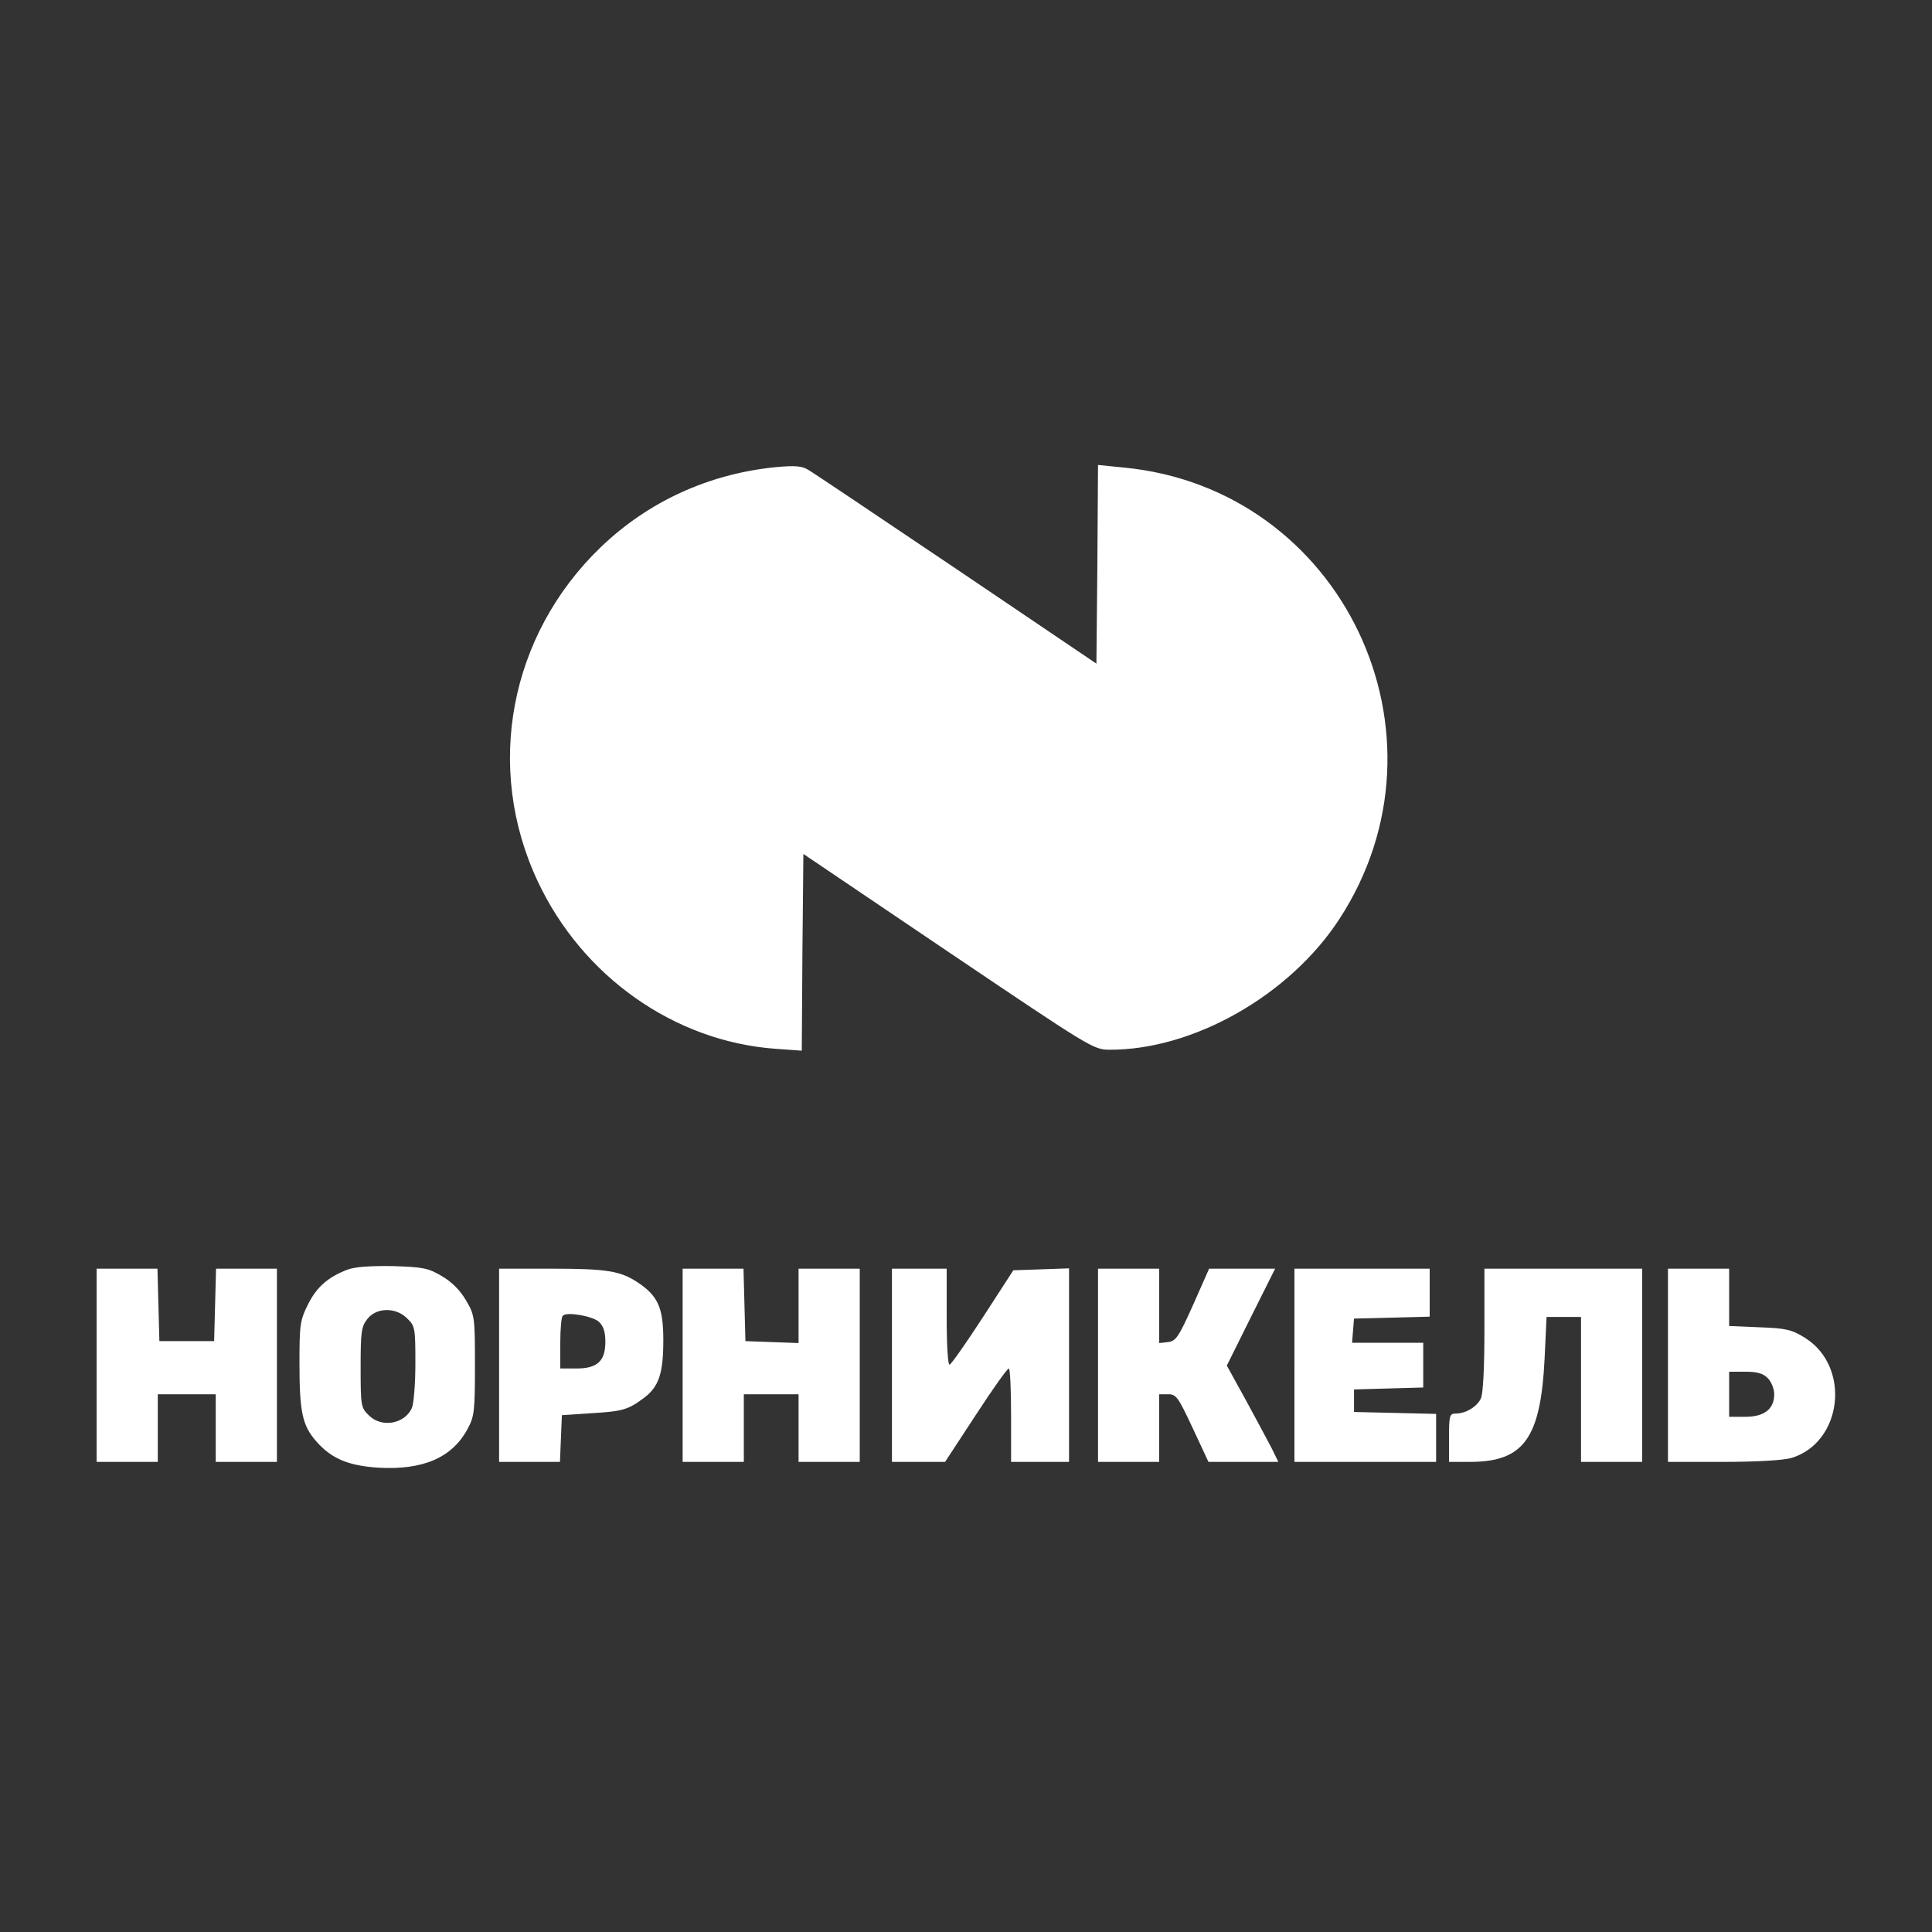
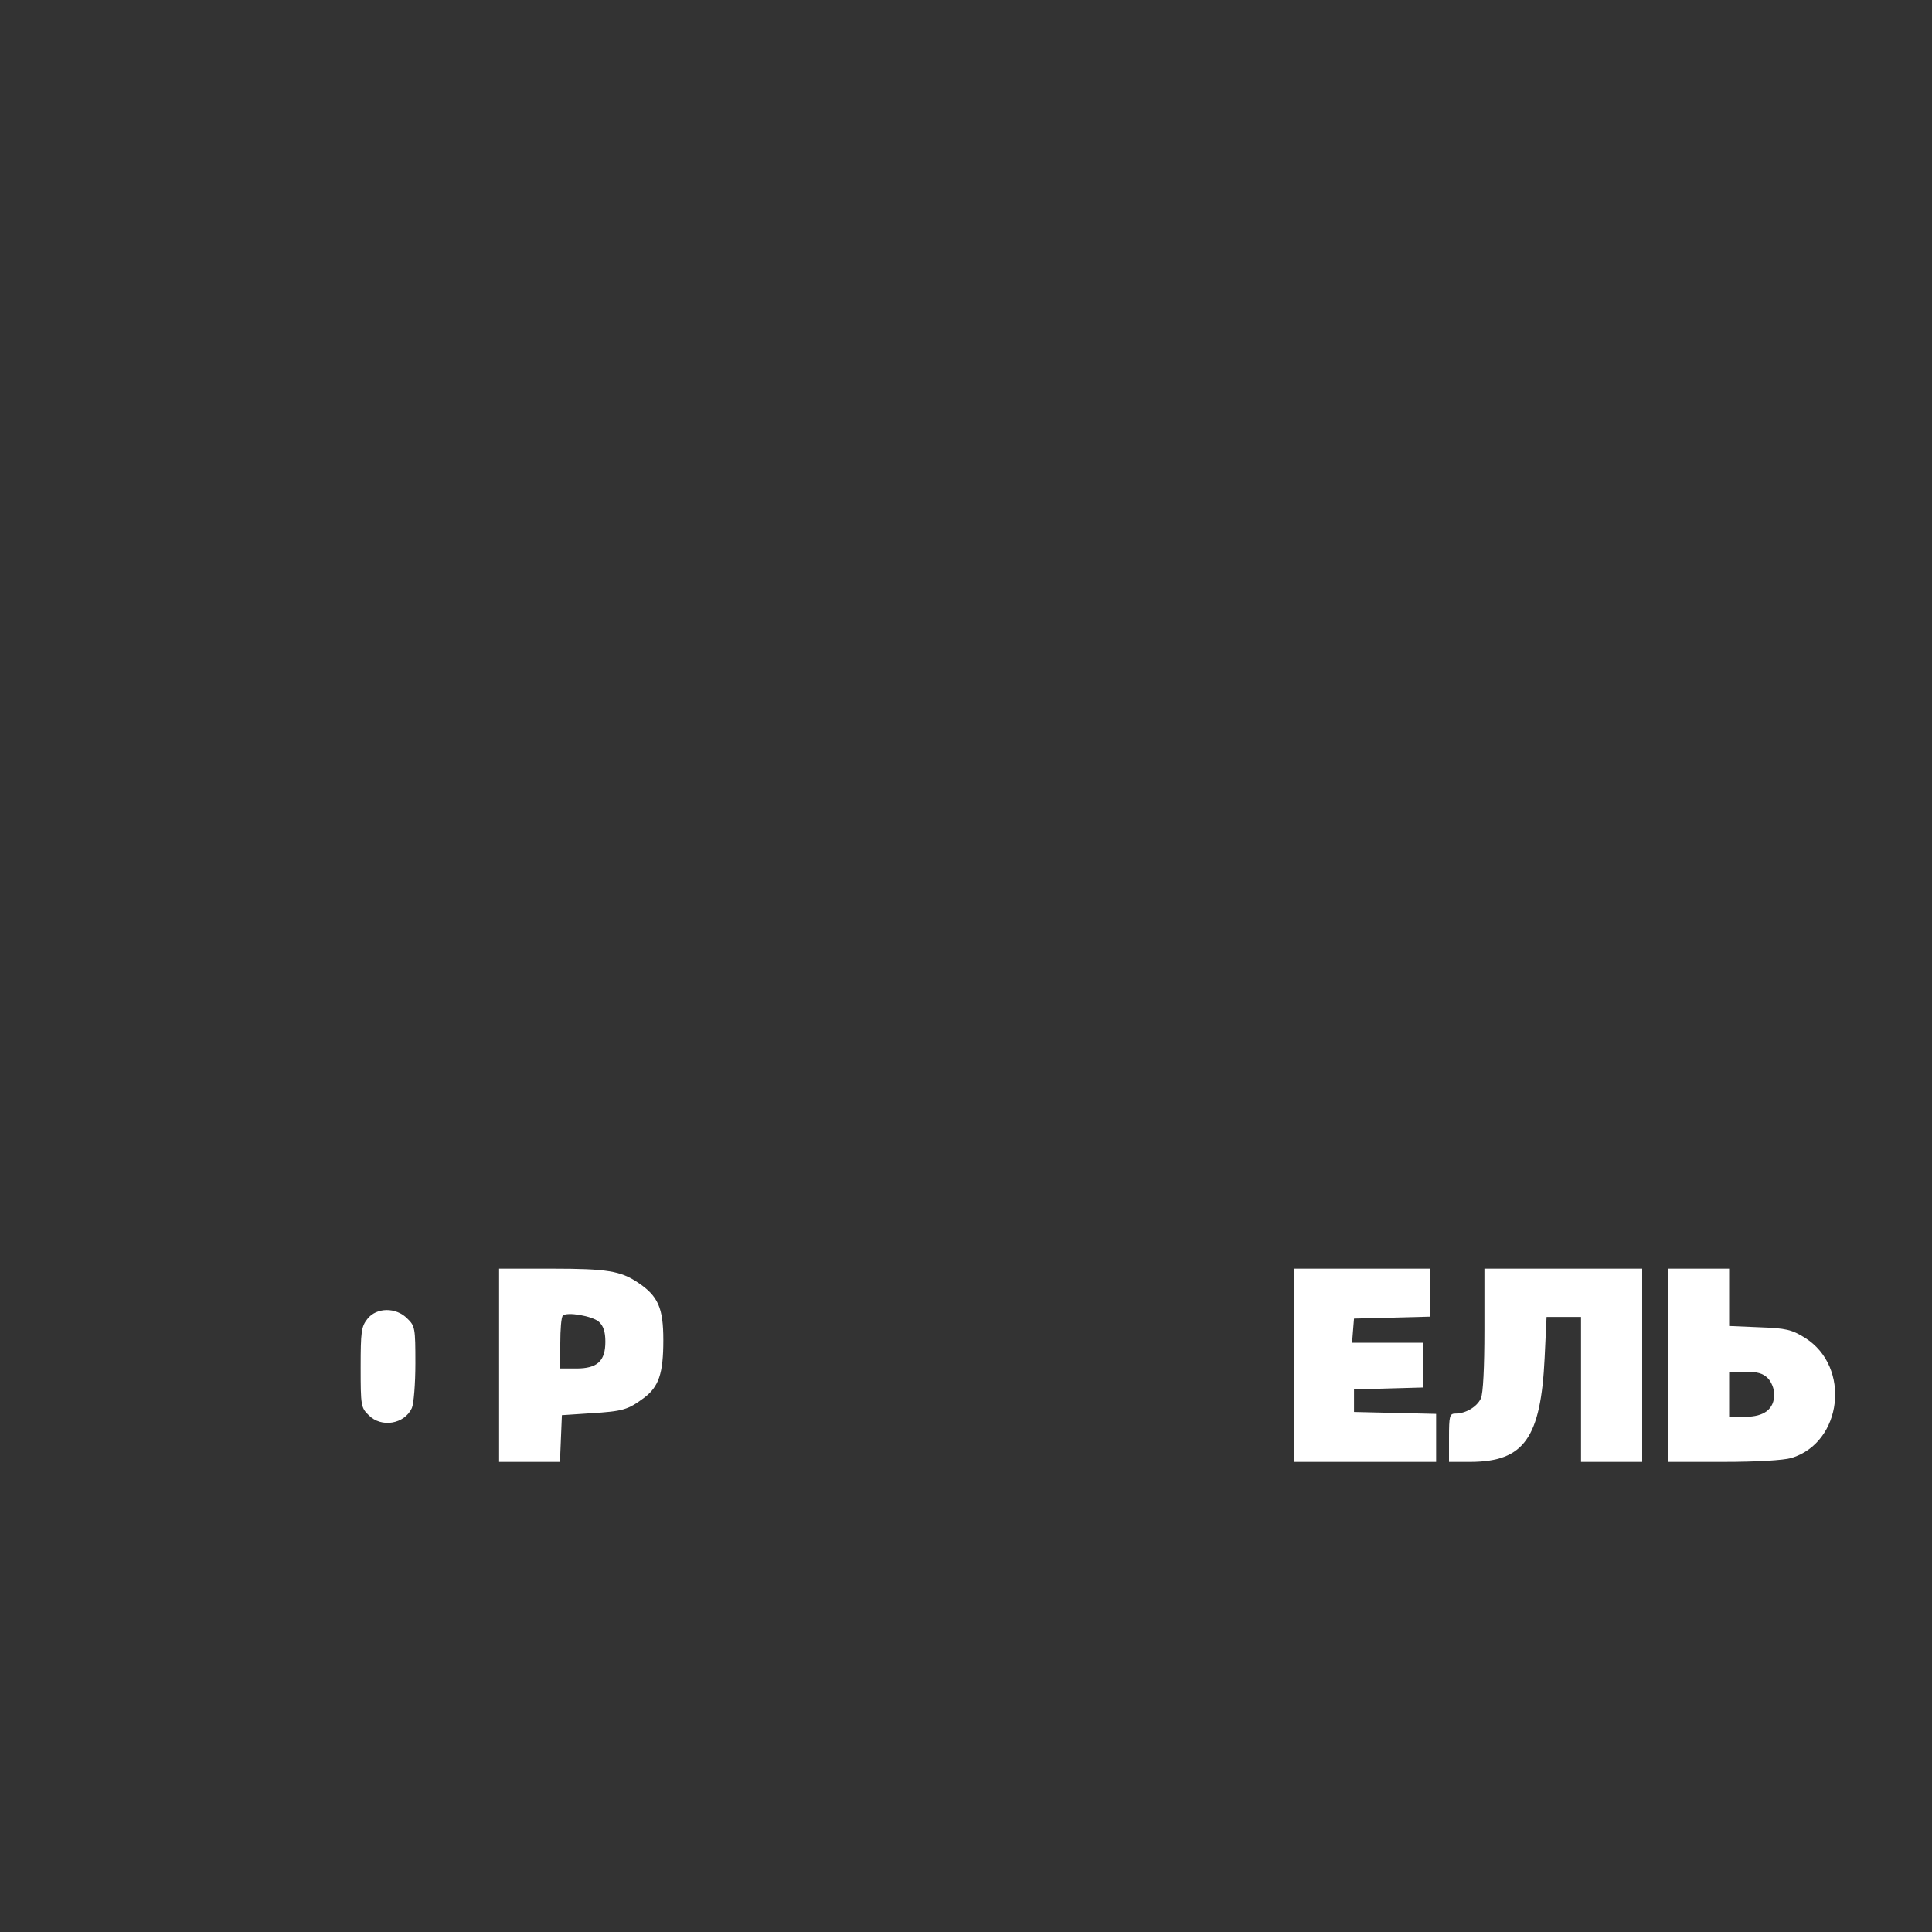
<svg xmlns="http://www.w3.org/2000/svg" version="1.0" width="600pt" height="600pt" viewBox="0 0 600 600" preserveAspectRatio="xMidYMid meet">
  <rect x="0" y="0" width="600" height="600" fill="#333333" stroke="none" />
  <g transform="translate(0,600) scale(0.1,-0.1)" fill="#fff" stroke="none">
-     <path d="M2407 4549 c-207 -21 -394 -107 -541 -248 -284 -273 -362 -685 -196 -1038 138 -295 424 -497 737 -520 l83 -6 2 306 3 305 450 -304 c442 -298 451 -304 501 -304 260 -1 559 169 713 405 374 573 10 1338 -669 1403 l-80 8 -2 -309 -3 -308 -435 294 c-239 161 -446 300 -460 308 -20 12 -41 14 -103 8z" />
-     <path d="M1079 2057 c-60 -23 -96 -54 -123 -109 -24 -48 -26 -62 -26 -182 0 -151 9 -193 52 -242 47 -54 100 -76 193 -82 139 -8 230 31 278 122 20 37 22 55 22 196 0 151 -1 156 -28 202 -18 31 -44 57 -75 75 -42 25 -58 28 -152 31 -70 1 -117 -2 -141 -11z m186 -152 c24 -23 25 -30 25 -139 0 -63 -5 -126 -11 -139 -23 -50 -95 -62 -134 -22 -24 23 -25 30 -25 148 0 111 2 127 21 151 28 36 89 37 124 1z" />
-     <path d="M300 1760 l0 -300 95 0 95 0 0 105 0 105 90 0 90 0 0 -105 0 -105 95 0 95 0 0 300 0 300 -95 0 -94 0 -3 -112 -3 -113 -85 0 -85 0 -3 113 -3 112 -94 0 -95 0 0 -300z" />
+     <path d="M1079 2057 z m186 -152 c24 -23 25 -30 25 -139 0 -63 -5 -126 -11 -139 -23 -50 -95 -62 -134 -22 -24 23 -25 30 -25 148 0 111 2 127 21 151 28 36 89 37 124 1z" />
    <path d="M1550 1760 l0 -300 95 0 94 0 3 73 3 72 90 6 c100 6 115 11 164 47 47 35 61 76 61 180 0 100 -16 137 -79 179 -54 36 -96 43 -268 43 l-163 0 0 -300z m310 135 c14 -13 20 -31 20 -62 0 -60 -25 -83 -90 -83 l-50 0 0 78 c0 43 3 82 8 86 12 13 92 -1 112 -19z" />
-     <path d="M2120 1760 l0 -300 95 0 95 0 0 105 0 105 85 0 85 0 0 -105 0 -105 95 0 95 0 0 300 0 300 -95 0 -95 0 0 -115 0 -116 -82 3 -83 3 -3 113 -3 112 -94 0 -95 0 0 -300z" />
-     <path d="M2770 1760 l0 -300 83 0 82 0 95 145 c52 80 98 145 103 145 4 0 7 -65 7 -145 l0 -145 90 0 90 0 0 300 0 301 -86 -3 -87 -3 -94 -145 c-52 -80 -98 -146 -104 -148 -5 -2 -9 57 -9 147 l0 151 -85 0 -85 0 0 -300z" />
-     <path d="M3410 1760 l0 -300 95 0 95 0 0 105 0 105 28 0 c25 0 31 -9 76 -105 l49 -105 109 0 108 0 -21 43 c-12 23 -48 90 -80 149 l-59 107 75 151 75 150 -102 0 -103 0 -50 -113 c-45 -100 -53 -112 -78 -115 l-27 -3 0 115 0 116 -95 0 -95 0 0 -300z" />
    <path d="M4020 1760 l0 -300 220 0 220 0 0 75 0 74 -127 3 -128 3 0 35 0 35 108 3 107 3 0 69 0 70 -111 0 -110 0 3 38 3 37 118 3 117 3 0 74 0 75 -210 0 -210 0 0 -300z" />
    <path d="M4610 1870 c0 -117 -4 -198 -11 -213 -12 -26 -47 -47 -79 -47 -18 0 -20 -7 -20 -75 l0 -75 68 0 c165 1 217 74 229 323 l6 127 54 0 53 0 0 -225 0 -225 95 0 95 0 0 300 0 300 -245 0 -245 0 0 -190z" />
    <path d="M5180 1760 l0 -300 171 0 c106 0 187 5 212 12 159 48 186 283 43 373 -42 26 -59 30 -142 33 l-94 4 0 89 0 89 -95 0 -95 0 0 -300z m310 -40 c11 -11 20 -33 20 -50 0 -46 -31 -70 -90 -70 l-50 0 0 70 0 70 50 0 c37 0 55 -5 70 -20z" />
  </g>
</svg>